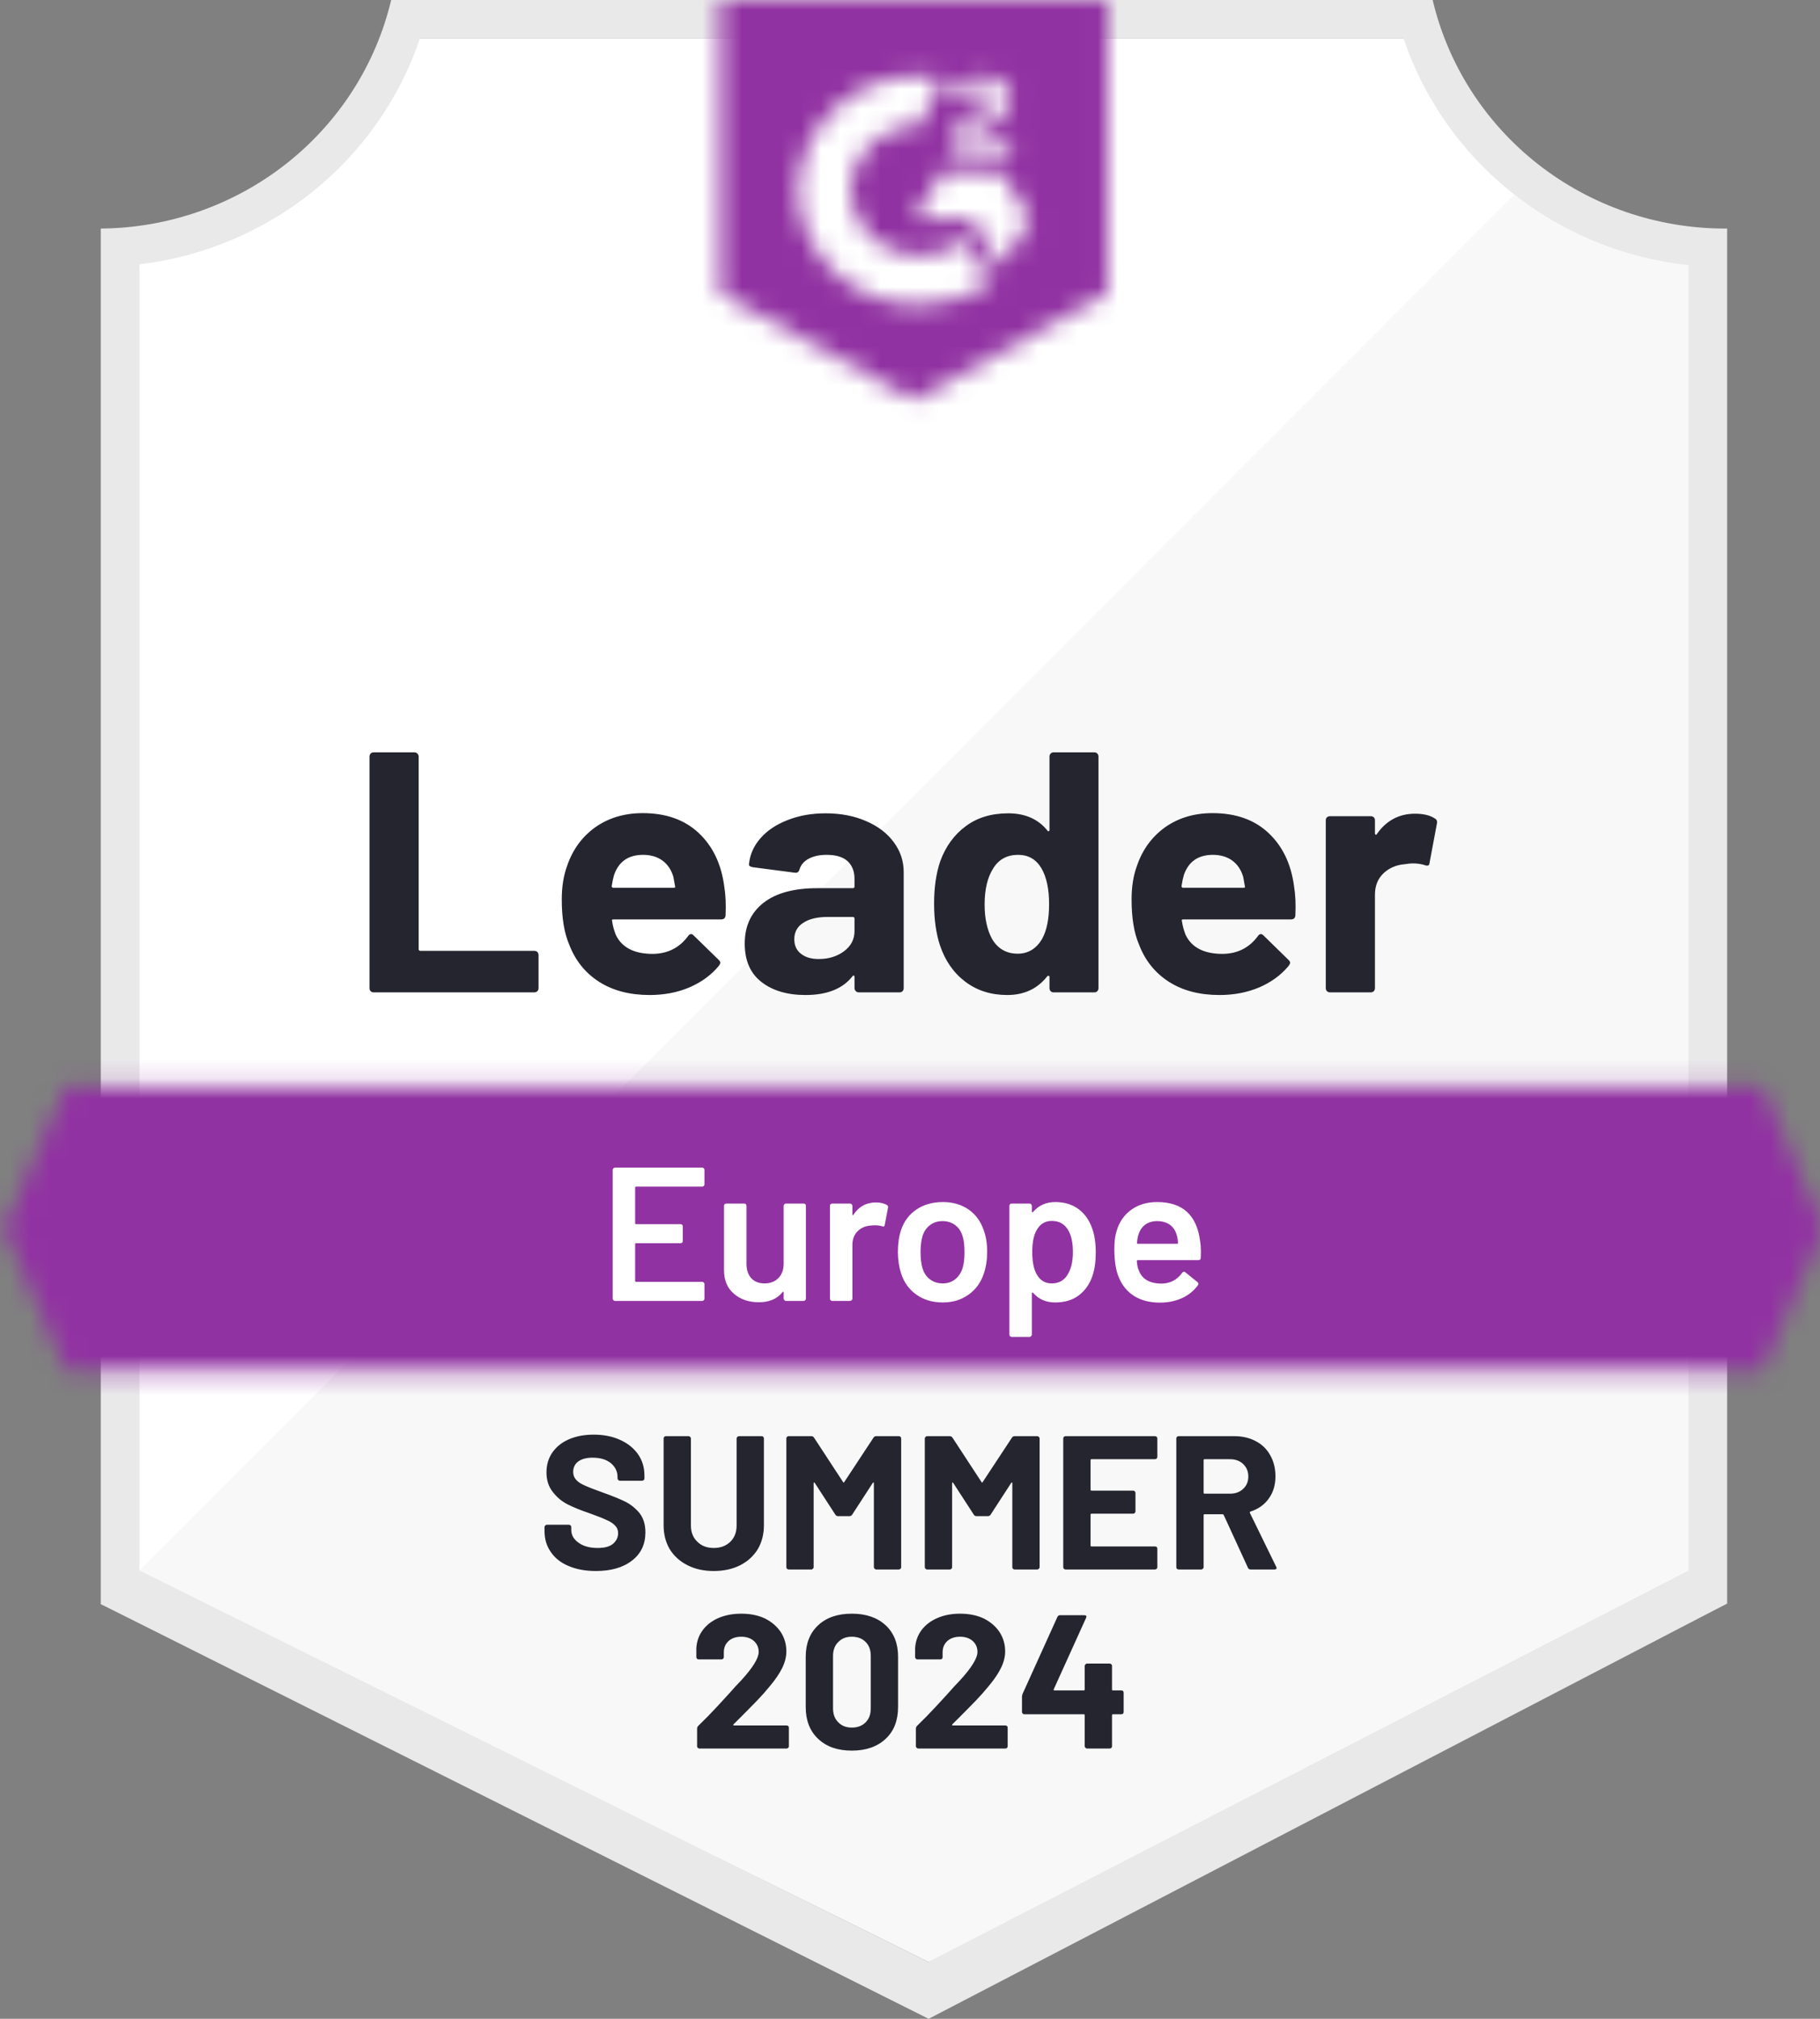
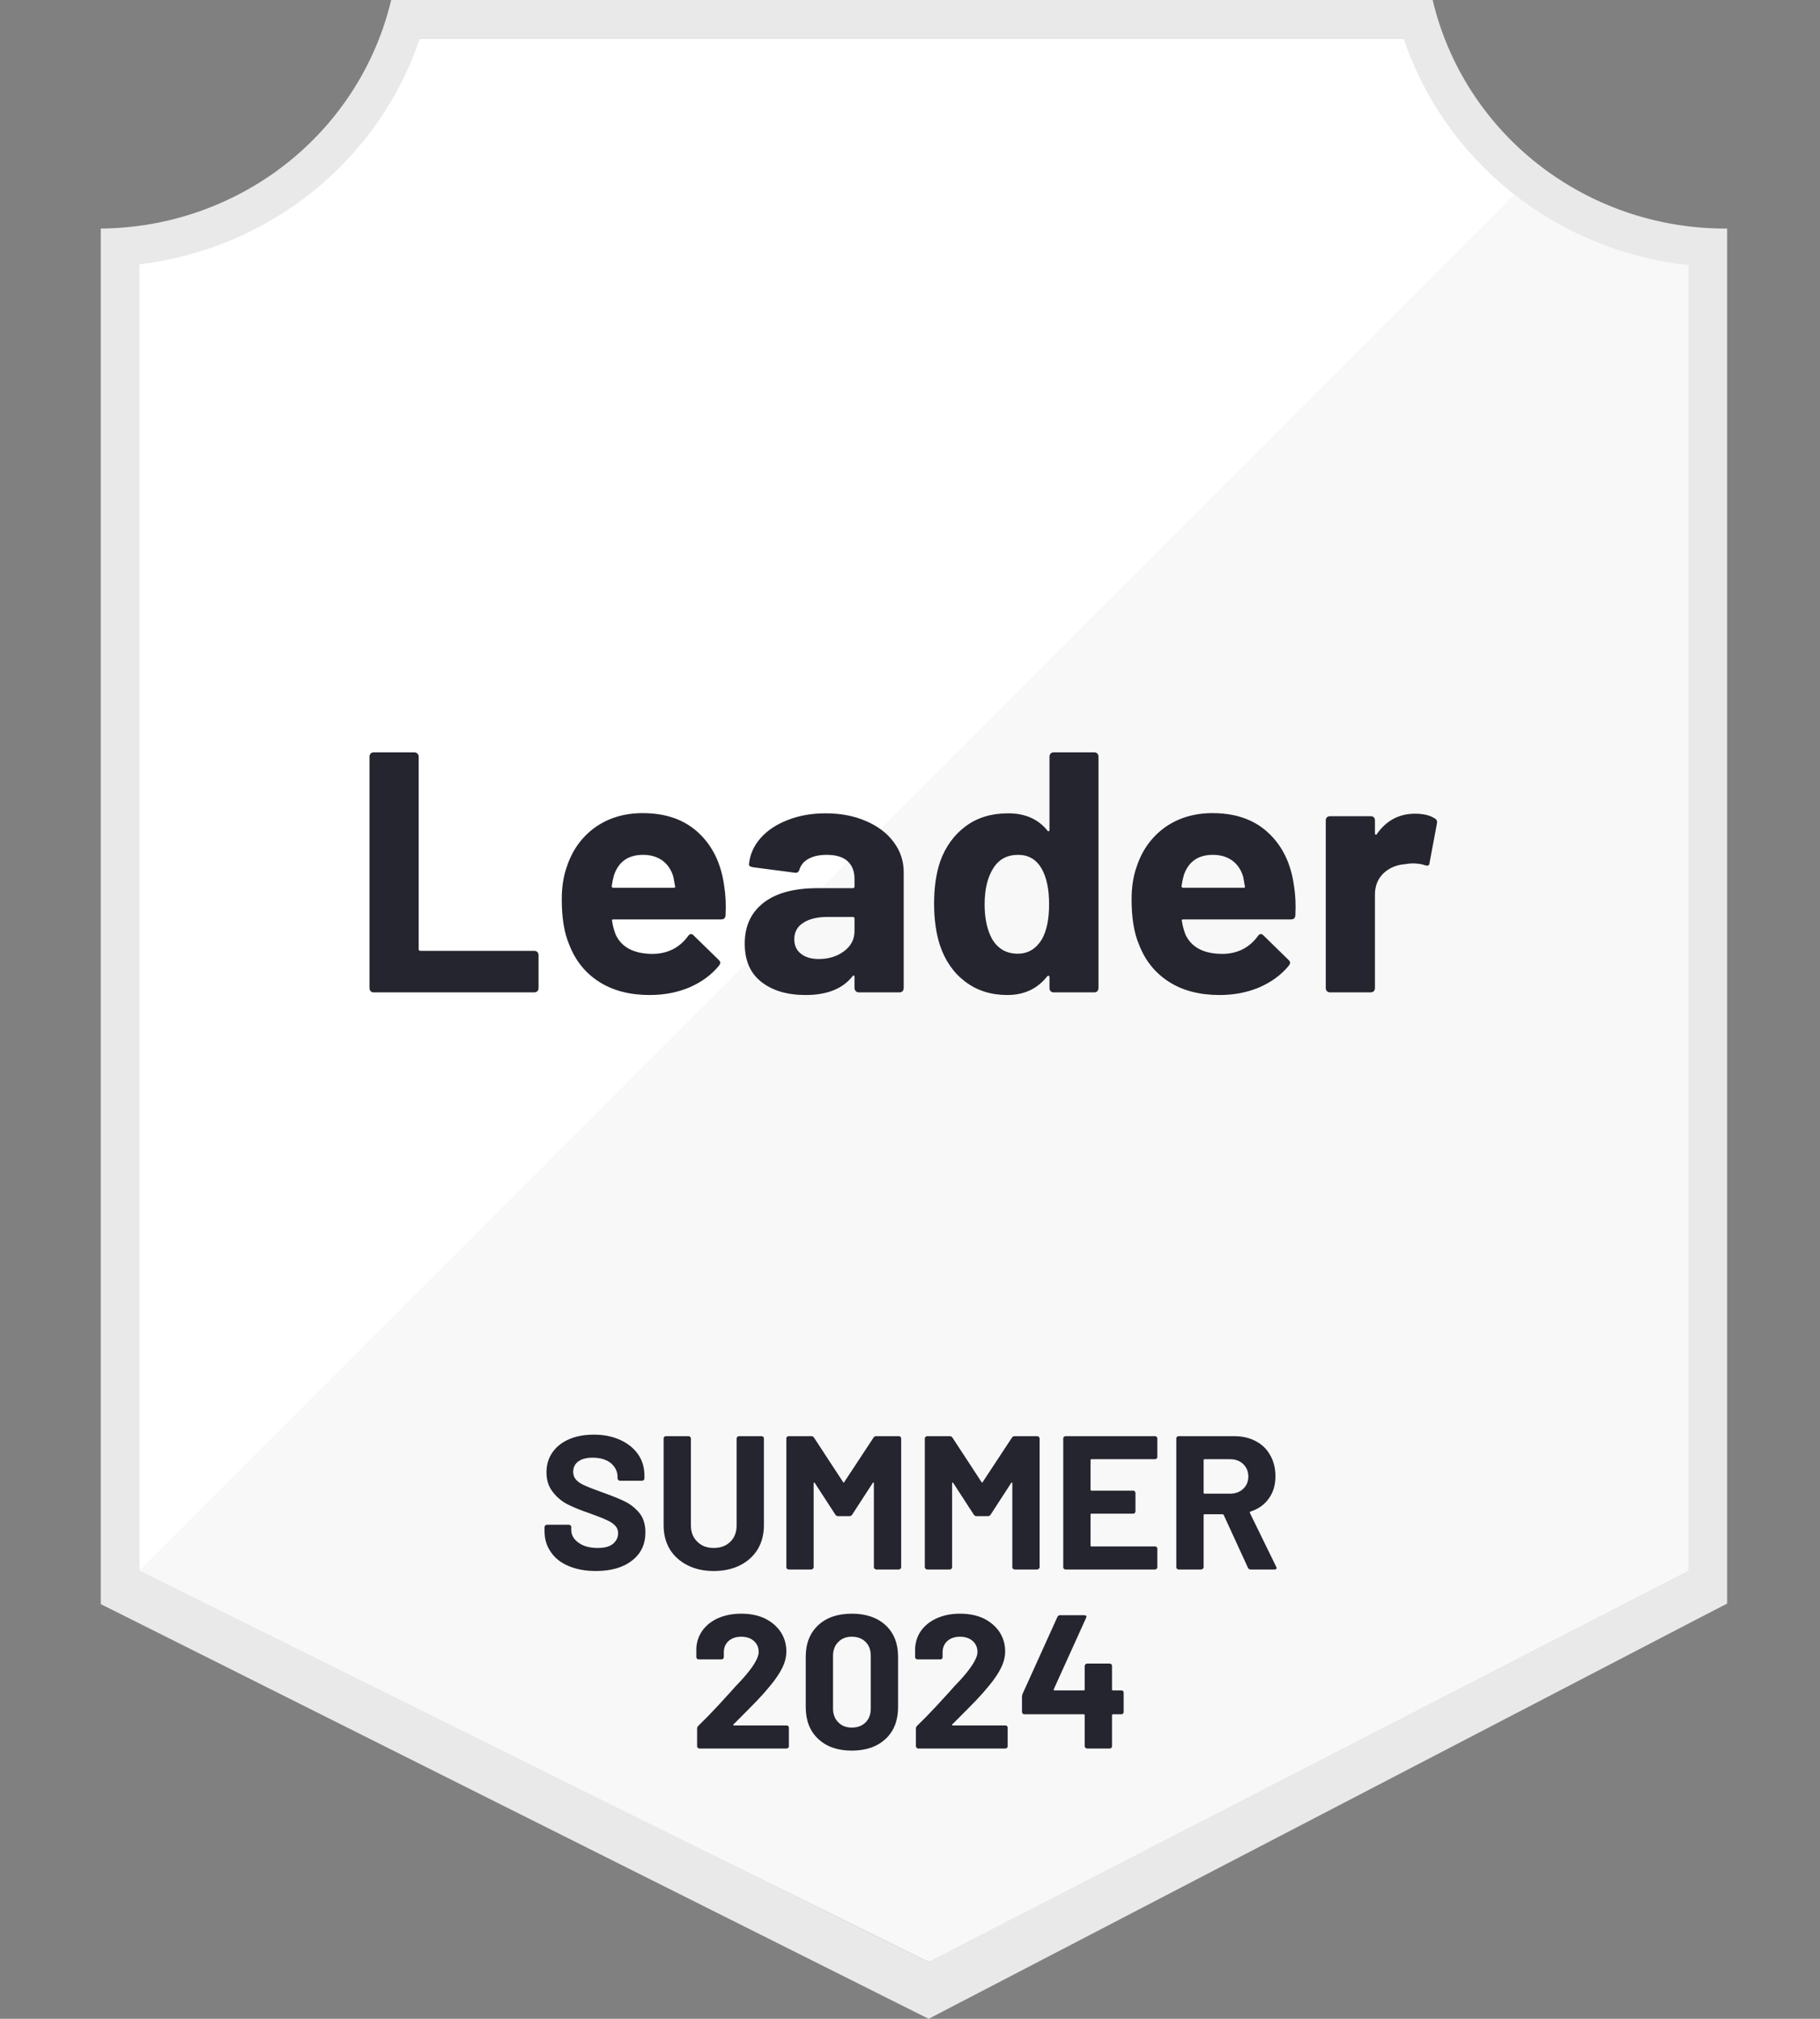
<svg xmlns="http://www.w3.org/2000/svg" width="92" height="102" viewBox="0 0 92 102" fill="none">
  <rect x="0" y="0" width="92" height="102" fill="#808080" stroke="none" />
  <g clip-path="url(#clip0_56_10291)">
    <path d="M47.002 99.123L6.689 79.346V13.357C9.935 12.98 13.005 11.705 15.545 9.682C18.084 7.658 19.989 4.969 21.037 1.925H71.285C72.344 5.003 74.277 7.719 76.856 9.752C79.435 11.785 82.552 13.049 85.838 13.396V79.346L47.002 99.123Z" fill="white" />
    <path d="M7.051 79.346L46.924 99.123L85.349 79.327V13.396C82.154 12.964 79.124 11.743 76.54 9.845L7.051 79.346Z" fill="#F7F8F7" />
    <path d="M87.306 11.548H87.179C83.755 11.542 80.433 10.398 77.754 8.302C75.075 6.205 73.195 3.28 72.42 0L19.774 0C18.999 3.265 17.13 6.179 14.468 8.274C11.805 10.368 8.503 11.522 5.094 11.548V81.049L6.483 81.742L45.769 101.413L46.944 102L48.108 101.394L85.946 81.723L87.306 81.021V13.473V11.548ZM46.924 99.123L7.051 79.346V13.357C10.274 12.97 13.318 11.689 15.829 9.665C18.34 7.64 20.214 4.956 21.233 1.925H70.942C71.973 4.993 73.879 7.706 76.433 9.74C78.987 11.773 82.082 13.043 85.349 13.396V79.346L46.924 99.123Z" fill="#E9E9EA" />
    <mask id="mask0_56_10291" style="mask-type:luminance" maskUnits="userSpaceOnUse" x="0" y="54" width="93" height="16">
-       <path d="M89.058 54.845H3.342L0.2 62.062L3.342 69.28H89.058L92.2 62.062L89.058 54.845Z" fill="white" />
-     </mask>
+       </mask>
    <g mask="url(#mask0_56_10291)">
-       <path d="M-4.694 50.033H97.094V74.092H-4.694V50.033Z" fill="#9132A2" />
-     </g>
+       </g>
    <mask id="mask1_56_10291" style="mask-type:luminance" maskUnits="userSpaceOnUse" x="36" y="0" width="20" height="21">
-       <path d="M46.2 20.209L55.987 14.82V0H36.413V14.82L46.2 20.209ZM48.157 7.564C48.142 7.166 48.244 6.771 48.451 6.429C48.719 6.074 49.076 5.795 49.489 5.62L49.723 5.524C50.125 5.331 50.222 5.168 50.222 4.975C50.222 4.783 50.007 4.581 49.665 4.581C49.458 4.566 49.252 4.615 49.077 4.723C48.901 4.83 48.764 4.989 48.686 5.177L48.157 4.667C48.289 4.416 48.493 4.208 48.745 4.071C49.009 3.921 49.31 3.844 49.616 3.849C49.985 3.838 50.349 3.942 50.653 4.148C50.792 4.238 50.905 4.361 50.982 4.505C51.059 4.65 51.098 4.812 51.094 4.975C51.094 5.534 50.761 5.87 50.115 6.178L49.753 6.342C49.381 6.525 49.195 6.679 49.136 6.958H51.094V7.699H48.157V7.564ZM50.604 8.661L52.072 11.067L50.604 13.473L49.136 11.057H46.2L47.668 8.661H50.604ZM46.484 3.849C46.891 3.849 47.298 3.887 47.697 3.965L46.484 6.313C45.572 6.295 44.69 6.633 44.031 7.254C43.372 7.875 42.991 8.727 42.97 9.624C42.993 10.519 43.376 11.368 44.034 11.987C44.693 12.605 45.573 12.943 46.484 12.924C47.322 12.929 48.135 12.647 48.784 12.126L50.115 14.281C49.049 15.009 47.782 15.399 46.484 15.398C44.89 15.431 43.347 14.843 42.193 13.761C41.039 12.678 40.369 11.191 40.328 9.624C40.369 8.056 41.039 6.569 42.193 5.487C43.347 4.404 44.89 3.816 46.484 3.849Z" fill="white" />
-     </mask>
+       </mask>
    <g mask="url(#mask1_56_10291)">
-       <path d="M31.519 -4.821H60.881V25.012H31.519V-4.821Z" fill="#9132A2" />
-     </g>
+       </g>
    <path d="M18.884 50.139C18.825 50.139 18.776 50.119 18.737 50.081C18.698 50.036 18.678 49.985 18.678 49.927V38.225C18.678 38.167 18.698 38.116 18.737 38.071C18.776 38.032 18.825 38.013 18.884 38.013H20.949C21.008 38.013 21.056 38.032 21.096 38.071C21.141 38.116 21.164 38.167 21.164 38.225V47.954C21.164 48.012 21.194 48.041 21.252 48.041H27.007C27.066 48.041 27.118 48.06 27.164 48.099C27.203 48.143 27.223 48.195 27.223 48.252V49.927C27.223 49.985 27.203 50.036 27.164 50.081C27.118 50.119 27.066 50.139 27.007 50.139H18.884ZM36.608 44.769C36.68 45.205 36.703 45.696 36.677 46.241C36.67 46.382 36.595 46.453 36.452 46.453H31.01C30.938 46.453 30.916 46.482 30.942 46.539C30.974 46.77 31.036 47.001 31.128 47.232C31.434 47.874 32.057 48.195 32.997 48.195C33.747 48.188 34.341 47.89 34.778 47.3C34.824 47.229 34.876 47.194 34.935 47.194C34.974 47.194 35.016 47.216 35.062 47.261L36.325 48.493C36.383 48.551 36.413 48.602 36.413 48.647C36.413 48.673 36.39 48.721 36.344 48.791C35.959 49.26 35.46 49.625 34.847 49.889C34.24 50.145 33.571 50.273 32.84 50.273C31.829 50.273 30.974 50.049 30.276 49.6C29.578 49.151 29.076 48.522 28.769 47.714C28.521 47.136 28.397 46.379 28.397 45.442C28.397 44.807 28.485 44.249 28.661 43.768C28.935 42.947 29.408 42.292 30.08 41.805C30.759 41.324 31.561 41.083 32.488 41.083C33.663 41.083 34.605 41.416 35.316 42.084C36.028 42.751 36.458 43.646 36.608 44.769ZM32.508 43.191C31.764 43.191 31.274 43.531 31.04 44.211C30.994 44.365 30.955 44.551 30.922 44.769C30.922 44.827 30.951 44.855 31.01 44.855H34.054C34.126 44.855 34.149 44.827 34.123 44.769C34.064 44.435 34.034 44.275 34.034 44.288C33.93 43.941 33.747 43.672 33.486 43.479C33.219 43.287 32.892 43.191 32.508 43.191ZM41.737 41.093C42.5 41.093 43.182 41.224 43.782 41.487C44.383 41.744 44.849 42.1 45.182 42.555C45.515 43.004 45.681 43.505 45.681 44.057V49.927C45.681 49.985 45.662 50.036 45.623 50.081C45.583 50.119 45.534 50.139 45.476 50.139H43.411C43.352 50.139 43.303 50.119 43.264 50.081C43.218 50.036 43.195 49.985 43.195 49.927V49.359C43.195 49.327 43.185 49.305 43.166 49.292C43.14 49.279 43.117 49.289 43.097 49.321C42.602 49.956 41.809 50.273 40.719 50.273C39.799 50.273 39.059 50.055 38.497 49.619C37.93 49.183 37.646 48.535 37.646 47.675C37.646 46.79 37.966 46.1 38.605 45.606C39.238 45.118 40.142 44.875 41.316 44.875H43.107C43.166 44.875 43.195 44.846 43.195 44.788V44.403C43.195 44.025 43.078 43.726 42.843 43.508C42.608 43.296 42.256 43.191 41.786 43.191C41.427 43.191 41.127 43.255 40.886 43.383C40.644 43.511 40.487 43.691 40.416 43.922C40.383 44.05 40.308 44.108 40.191 44.095L38.057 43.816C37.913 43.79 37.848 43.739 37.861 43.662C37.907 43.174 38.103 42.735 38.448 42.344C38.794 41.952 39.254 41.648 39.828 41.429C40.396 41.205 41.032 41.093 41.737 41.093ZM41.385 48.455C41.887 48.455 42.314 48.323 42.667 48.06C43.019 47.797 43.195 47.457 43.195 47.04V46.414C43.195 46.357 43.166 46.328 43.107 46.328H41.845C41.316 46.328 40.902 46.427 40.602 46.626C40.301 46.819 40.151 47.094 40.151 47.454C40.151 47.768 40.262 48.012 40.484 48.185C40.706 48.365 41.006 48.455 41.385 48.455ZM53.051 38.225C53.051 38.167 53.071 38.116 53.11 38.071C53.149 38.032 53.198 38.013 53.257 38.013H55.322C55.38 38.013 55.429 38.032 55.468 38.071C55.508 38.116 55.527 38.167 55.527 38.225V49.927C55.527 49.985 55.508 50.036 55.468 50.081C55.429 50.119 55.38 50.139 55.322 50.139H53.257C53.198 50.139 53.149 50.119 53.11 50.081C53.071 50.036 53.051 49.985 53.051 49.927V49.359C53.051 49.327 53.038 49.308 53.012 49.301C52.986 49.295 52.963 49.301 52.943 49.321C52.447 49.956 51.772 50.273 50.917 50.273C50.095 50.273 49.387 50.049 48.794 49.6C48.2 49.151 47.772 48.535 47.511 47.752C47.316 47.149 47.218 46.45 47.218 45.654C47.218 44.833 47.322 44.118 47.531 43.508C47.805 42.764 48.232 42.177 48.813 41.747C49.394 41.311 50.112 41.093 50.966 41.093C51.815 41.093 52.474 41.381 52.943 41.959C52.963 41.997 52.986 42.01 53.012 41.997C53.038 41.984 53.051 41.962 53.051 41.93V38.225ZM52.679 47.434C52.914 47.011 53.031 46.427 53.031 45.683C53.031 44.913 52.901 44.307 52.64 43.864C52.372 43.415 51.981 43.191 51.465 43.191C50.911 43.191 50.493 43.415 50.213 43.864C49.919 44.32 49.772 44.932 49.772 45.702C49.772 46.395 49.896 46.972 50.144 47.434C50.438 47.935 50.872 48.185 51.446 48.185C51.974 48.185 52.386 47.935 52.679 47.434ZM65.412 44.769C65.484 45.205 65.507 45.696 65.481 46.241C65.474 46.382 65.399 46.453 65.256 46.453H59.814C59.742 46.453 59.719 46.482 59.745 46.539C59.778 46.77 59.84 47.001 59.931 47.232C60.238 47.874 60.861 48.195 61.801 48.195C62.551 48.188 63.145 47.89 63.582 47.3C63.628 47.229 63.68 47.194 63.739 47.194C63.778 47.194 63.82 47.216 63.866 47.261L65.128 48.493C65.187 48.551 65.216 48.602 65.216 48.647C65.216 48.673 65.194 48.721 65.148 48.791C64.763 49.26 64.264 49.625 63.651 49.889C63.044 50.145 62.375 50.273 61.644 50.273C60.633 50.273 59.778 50.049 59.08 49.6C58.382 49.151 57.879 48.522 57.573 47.714C57.325 47.136 57.201 46.379 57.201 45.442C57.201 44.807 57.289 44.249 57.465 43.768C57.739 42.947 58.212 42.292 58.884 41.805C59.563 41.324 60.365 41.083 61.292 41.083C62.466 41.083 63.409 41.416 64.12 42.084C64.832 42.751 65.262 43.646 65.412 44.769ZM61.311 43.191C60.568 43.191 60.078 43.531 59.843 44.211C59.798 44.365 59.758 44.551 59.726 44.769C59.726 44.827 59.755 44.855 59.814 44.855H62.858C62.93 44.855 62.952 44.827 62.926 44.769C62.868 44.435 62.838 44.275 62.838 44.288C62.734 43.941 62.551 43.672 62.29 43.479C62.023 43.287 61.696 43.191 61.311 43.191ZM71.529 41.112C71.953 41.112 72.286 41.192 72.528 41.352C72.626 41.404 72.661 41.49 72.635 41.612L72.263 43.595C72.257 43.729 72.175 43.768 72.019 43.71C71.843 43.652 71.637 43.623 71.402 43.623C71.311 43.623 71.183 43.636 71.02 43.662C70.596 43.694 70.237 43.845 69.944 44.114C69.65 44.39 69.503 44.753 69.503 45.202V49.927C69.503 49.985 69.484 50.036 69.445 50.081C69.399 50.119 69.347 50.139 69.288 50.139H67.233C67.174 50.139 67.122 50.119 67.076 50.081C67.037 50.036 67.017 49.985 67.017 49.927V41.439C67.017 41.381 67.037 41.333 67.076 41.295C67.122 41.256 67.174 41.237 67.233 41.237H69.288C69.347 41.237 69.399 41.256 69.445 41.295C69.484 41.333 69.503 41.381 69.503 41.439V42.103C69.503 42.135 69.513 42.158 69.533 42.17C69.559 42.183 69.578 42.177 69.591 42.151C70.074 41.458 70.72 41.112 71.529 41.112Z" fill="#252530" />
-     <path d="M35.61 59.839C35.61 59.871 35.6 59.897 35.581 59.916C35.555 59.942 35.525 59.955 35.493 59.955H32.155C32.123 59.955 32.106 59.971 32.106 60.003V61.802C32.106 61.834 32.123 61.85 32.155 61.85H34.397C34.429 61.85 34.459 61.86 34.485 61.879C34.504 61.905 34.514 61.934 34.514 61.966V62.697C34.514 62.73 34.504 62.758 34.485 62.784C34.459 62.803 34.429 62.813 34.397 62.813H32.155C32.123 62.813 32.106 62.829 32.106 62.861V64.718C32.106 64.75 32.123 64.766 32.155 64.766H35.493C35.525 64.766 35.555 64.779 35.581 64.805C35.6 64.824 35.61 64.85 35.61 64.882V65.613C35.61 65.645 35.6 65.671 35.581 65.69C35.555 65.716 35.525 65.729 35.493 65.729H31.088C31.056 65.729 31.03 65.716 31.01 65.69C30.984 65.671 30.971 65.645 30.971 65.613V59.108C30.971 59.076 30.984 59.05 31.01 59.031C31.03 59.005 31.056 58.992 31.088 58.992H35.493C35.525 58.992 35.555 59.005 35.581 59.031C35.6 59.05 35.61 59.076 35.61 59.108V59.839ZM39.613 60.927C39.613 60.895 39.626 60.866 39.652 60.84C39.672 60.821 39.698 60.811 39.731 60.811H40.621C40.654 60.811 40.683 60.821 40.709 60.84C40.729 60.866 40.739 60.895 40.739 60.927V65.613C40.739 65.645 40.729 65.671 40.709 65.69C40.683 65.716 40.654 65.729 40.621 65.729H39.731C39.698 65.729 39.672 65.716 39.652 65.69C39.626 65.671 39.613 65.645 39.613 65.613V65.305C39.613 65.286 39.607 65.273 39.594 65.267C39.581 65.26 39.568 65.267 39.554 65.286C39.287 65.626 38.886 65.796 38.351 65.796C37.855 65.796 37.44 65.655 37.108 65.373C36.768 65.091 36.599 64.689 36.599 64.17V60.927C36.599 60.895 36.608 60.866 36.628 60.84C36.654 60.821 36.684 60.811 36.716 60.811H37.617C37.649 60.811 37.678 60.821 37.705 60.84C37.724 60.866 37.734 60.895 37.734 60.927V63.852C37.734 64.154 37.812 64.394 37.969 64.574C38.132 64.754 38.357 64.844 38.644 64.844C38.938 64.844 39.173 64.754 39.349 64.574C39.525 64.394 39.613 64.154 39.613 63.852V60.927ZM44.282 60.753C44.49 60.753 44.673 60.795 44.83 60.879C44.882 60.904 44.901 60.952 44.889 61.023L44.722 61.889C44.715 61.966 44.67 61.989 44.585 61.956C44.487 61.924 44.373 61.908 44.242 61.908C44.158 61.908 44.092 61.911 44.047 61.918C43.773 61.931 43.544 62.024 43.362 62.197C43.179 62.377 43.088 62.608 43.088 62.89V65.613C43.088 65.645 43.075 65.671 43.048 65.69C43.029 65.716 43.003 65.729 42.97 65.729H42.07C42.037 65.729 42.008 65.716 41.982 65.69C41.962 65.671 41.952 65.645 41.952 65.613V60.927C41.952 60.895 41.962 60.866 41.982 60.84C42.008 60.821 42.037 60.811 42.07 60.811H42.97C43.003 60.811 43.029 60.821 43.048 60.84C43.075 60.866 43.088 60.895 43.088 60.927V61.36C43.088 61.385 43.094 61.398 43.107 61.398C43.114 61.405 43.123 61.398 43.136 61.379C43.411 60.962 43.792 60.753 44.282 60.753ZM47.658 65.806C47.143 65.806 46.702 65.677 46.337 65.421C45.965 65.164 45.704 64.808 45.554 64.353C45.443 64.006 45.388 63.641 45.388 63.256C45.388 62.845 45.44 62.479 45.544 62.158C45.694 61.709 45.955 61.36 46.327 61.109C46.699 60.859 47.146 60.734 47.668 60.734C48.164 60.734 48.595 60.859 48.96 61.109C49.319 61.36 49.573 61.706 49.723 62.149C49.841 62.457 49.9 62.822 49.9 63.246C49.9 63.65 49.844 64.016 49.733 64.343C49.583 64.799 49.325 65.155 48.96 65.411C48.595 65.674 48.161 65.806 47.658 65.806ZM47.658 64.844C47.9 64.844 48.105 64.776 48.275 64.641C48.451 64.507 48.578 64.317 48.657 64.074C48.722 63.862 48.754 63.592 48.754 63.265C48.754 62.919 48.722 62.649 48.657 62.457C48.585 62.213 48.461 62.027 48.285 61.899C48.108 61.764 47.893 61.697 47.639 61.697C47.397 61.697 47.188 61.764 47.012 61.899C46.836 62.027 46.709 62.213 46.631 62.457C46.565 62.681 46.533 62.951 46.533 63.265C46.533 63.58 46.565 63.849 46.631 64.074C46.702 64.317 46.83 64.507 47.012 64.641C47.188 64.776 47.404 64.844 47.658 64.844ZM55.214 62.081C55.331 62.409 55.39 62.81 55.39 63.284C55.39 63.74 55.335 64.131 55.224 64.459C55.08 64.882 54.849 65.212 54.529 65.45C54.216 65.687 53.818 65.806 53.335 65.806C52.872 65.806 52.5 65.642 52.219 65.315C52.206 65.302 52.193 65.299 52.18 65.305C52.167 65.312 52.16 65.325 52.16 65.344V67.432C52.16 67.464 52.147 67.49 52.121 67.509C52.102 67.535 52.075 67.548 52.043 67.548H51.142C51.11 67.548 51.081 67.535 51.054 67.509C51.035 67.49 51.025 67.464 51.025 67.432V60.927C51.025 60.895 51.035 60.866 51.054 60.84C51.081 60.821 51.11 60.811 51.142 60.811H52.043C52.075 60.811 52.102 60.821 52.121 60.84C52.147 60.866 52.16 60.895 52.16 60.927V61.215C52.16 61.235 52.167 61.248 52.18 61.254C52.193 61.26 52.206 61.254 52.219 61.235C52.506 60.901 52.881 60.734 53.345 60.734C53.808 60.734 54.199 60.853 54.519 61.09C54.839 61.328 55.07 61.658 55.214 62.081ZM53.942 64.439C54.137 64.144 54.235 63.753 54.235 63.265C54.235 62.797 54.157 62.428 54 62.158C53.818 61.844 53.54 61.687 53.169 61.687C52.829 61.687 52.575 61.841 52.405 62.149C52.255 62.399 52.18 62.771 52.18 63.265C52.18 63.772 52.261 64.157 52.425 64.42C52.594 64.702 52.839 64.844 53.159 64.844C53.505 64.844 53.766 64.709 53.942 64.439ZM60.666 62.717C60.692 62.877 60.705 63.057 60.705 63.256L60.695 63.554C60.695 63.631 60.656 63.669 60.577 63.669H57.514C57.481 63.669 57.465 63.685 57.465 63.718C57.485 63.929 57.514 64.074 57.553 64.151C57.71 64.612 58.091 64.847 58.698 64.853C59.142 64.853 59.494 64.673 59.755 64.314C59.781 64.276 59.814 64.256 59.853 64.256C59.879 64.256 59.902 64.266 59.922 64.285L60.529 64.776C60.587 64.821 60.597 64.872 60.558 64.93C60.355 65.212 60.088 65.43 59.755 65.585C59.416 65.738 59.041 65.815 58.63 65.815C58.121 65.815 57.687 65.703 57.328 65.479C56.976 65.254 56.718 64.94 56.555 64.535C56.405 64.189 56.33 63.708 56.33 63.092C56.33 62.72 56.369 62.418 56.447 62.187C56.578 61.738 56.826 61.382 57.191 61.119C57.55 60.862 57.984 60.734 58.493 60.734C59.778 60.734 60.502 61.395 60.666 62.717ZM58.493 61.697C58.251 61.697 58.049 61.758 57.886 61.879C57.729 61.995 57.618 62.158 57.553 62.37C57.514 62.479 57.488 62.62 57.475 62.794C57.462 62.826 57.475 62.842 57.514 62.842H59.501C59.533 62.842 59.55 62.826 59.55 62.794C59.537 62.633 59.517 62.511 59.491 62.428C59.432 62.197 59.318 62.017 59.148 61.889C58.972 61.761 58.754 61.697 58.493 61.697Z" fill="white" />
    <path d="M30.119 79.375C29.598 79.375 29.141 79.292 28.749 79.125C28.358 78.964 28.058 78.73 27.849 78.422C27.634 78.121 27.526 77.768 27.526 77.364V77.152C27.526 77.12 27.539 77.094 27.565 77.075C27.585 77.049 27.611 77.037 27.643 77.037H28.759C28.792 77.037 28.821 77.049 28.847 77.075C28.867 77.094 28.877 77.12 28.877 77.152V77.296C28.877 77.553 28.997 77.768 29.239 77.941C29.48 78.121 29.806 78.211 30.217 78.211C30.563 78.211 30.821 78.14 30.991 77.999C31.16 77.851 31.245 77.672 31.245 77.46C31.245 77.306 31.193 77.178 31.088 77.075C30.984 76.966 30.84 76.873 30.658 76.796C30.482 76.713 30.198 76.6 29.806 76.459C29.369 76.312 28.997 76.161 28.691 76.007C28.39 75.853 28.139 75.641 27.937 75.372C27.728 75.109 27.624 74.781 27.624 74.39C27.624 74.005 27.725 73.668 27.927 73.38C28.129 73.091 28.41 72.87 28.769 72.716C29.128 72.562 29.542 72.485 30.012 72.485C30.508 72.485 30.948 72.571 31.333 72.744C31.725 72.918 32.031 73.161 32.253 73.476C32.468 73.784 32.576 74.143 32.576 74.554V74.698C32.576 74.73 32.566 74.756 32.547 74.775C32.521 74.801 32.491 74.814 32.459 74.814H31.333C31.3 74.814 31.274 74.801 31.255 74.775C31.229 74.756 31.216 74.73 31.216 74.698V74.621C31.216 74.352 31.105 74.121 30.883 73.928C30.654 73.742 30.345 73.649 29.953 73.649C29.646 73.649 29.405 73.713 29.229 73.841C29.059 73.97 28.974 74.146 28.974 74.371C28.974 74.531 29.027 74.666 29.131 74.775C29.229 74.884 29.379 74.98 29.581 75.064C29.777 75.153 30.084 75.272 30.501 75.42C30.965 75.587 31.327 75.734 31.588 75.862C31.855 75.991 32.096 76.18 32.312 76.43C32.521 76.687 32.625 77.017 32.625 77.421C32.625 78.025 32.4 78.499 31.95 78.846C31.5 79.199 30.889 79.375 30.119 79.375ZM36.08 79.375C35.578 79.375 35.137 79.279 34.759 79.086C34.374 78.894 34.074 78.624 33.858 78.278C33.649 77.925 33.545 77.521 33.545 77.065V72.677C33.545 72.645 33.555 72.619 33.574 72.6C33.6 72.574 33.63 72.562 33.663 72.562H34.808C34.84 72.562 34.866 72.574 34.886 72.6C34.912 72.619 34.925 72.645 34.925 72.677V77.075C34.925 77.415 35.033 77.688 35.248 77.893C35.457 78.105 35.734 78.211 36.08 78.211C36.426 78.211 36.706 78.105 36.922 77.893C37.13 77.688 37.235 77.415 37.235 77.075V72.677C37.235 72.645 37.248 72.619 37.274 72.6C37.294 72.574 37.32 72.562 37.352 72.562H38.497C38.53 72.562 38.559 72.574 38.586 72.6C38.605 72.619 38.615 72.645 38.615 72.677V77.065C38.615 77.521 38.51 77.925 38.302 78.278C38.086 78.624 37.789 78.894 37.411 79.086C37.026 79.279 36.582 79.375 36.08 79.375ZM44.154 72.639C44.187 72.587 44.233 72.562 44.291 72.562H45.437C45.469 72.562 45.498 72.574 45.525 72.6C45.544 72.619 45.554 72.645 45.554 72.677V79.183C45.554 79.215 45.544 79.24 45.525 79.26C45.498 79.285 45.469 79.298 45.437 79.298H44.291C44.259 79.298 44.233 79.285 44.213 79.26C44.187 79.24 44.174 79.215 44.174 79.183V74.939C44.174 74.913 44.167 74.9 44.154 74.9C44.141 74.9 44.128 74.91 44.115 74.929L43.078 76.526C43.045 76.578 42.999 76.603 42.941 76.603H42.363C42.305 76.603 42.259 76.578 42.226 76.526L41.189 74.929C41.176 74.91 41.163 74.9 41.15 74.9C41.137 74.906 41.13 74.923 41.13 74.948V79.183C41.13 79.215 41.117 79.24 41.091 79.26C41.071 79.285 41.045 79.298 41.013 79.298H39.868C39.835 79.298 39.806 79.285 39.779 79.26C39.76 79.24 39.75 79.215 39.75 79.183V72.677C39.75 72.645 39.76 72.619 39.779 72.6C39.806 72.574 39.835 72.562 39.868 72.562H41.013C41.071 72.562 41.117 72.587 41.15 72.639L42.618 74.881C42.637 74.919 42.657 74.919 42.676 74.881L44.154 72.639ZM51.152 72.639C51.185 72.587 51.231 72.562 51.289 72.562H52.434C52.467 72.562 52.493 72.574 52.513 72.6C52.539 72.619 52.552 72.645 52.552 72.677V79.183C52.552 79.215 52.539 79.24 52.513 79.26C52.493 79.285 52.467 79.298 52.434 79.298H51.289C51.257 79.298 51.227 79.285 51.201 79.26C51.182 79.24 51.172 79.215 51.172 79.183V74.939C51.172 74.913 51.165 74.9 51.152 74.9C51.139 74.9 51.126 74.91 51.113 74.929L50.076 76.526C50.043 76.578 49.997 76.603 49.939 76.603H49.361C49.303 76.603 49.257 76.578 49.224 76.526L48.187 74.929C48.174 74.91 48.161 74.9 48.148 74.9C48.135 74.906 48.128 74.923 48.128 74.948V79.183C48.128 79.215 48.118 79.24 48.099 79.26C48.072 79.285 48.043 79.298 48.011 79.298H46.865C46.833 79.298 46.807 79.285 46.787 79.26C46.761 79.24 46.748 79.215 46.748 79.183V72.677C46.748 72.645 46.761 72.619 46.787 72.6C46.807 72.574 46.833 72.562 46.865 72.562H48.011C48.069 72.562 48.115 72.587 48.148 72.639L49.616 74.881C49.635 74.919 49.655 74.919 49.674 74.881L51.152 72.639ZM58.502 73.611C58.502 73.643 58.493 73.668 58.473 73.688C58.447 73.713 58.418 73.726 58.385 73.726H55.175C55.142 73.726 55.126 73.742 55.126 73.774V75.266C55.126 75.298 55.142 75.314 55.175 75.314H57.279C57.312 75.314 57.338 75.323 57.357 75.343C57.383 75.368 57.397 75.397 57.397 75.429V76.363C57.397 76.395 57.383 76.424 57.357 76.45C57.338 76.469 57.312 76.478 57.279 76.478H55.175C55.142 76.478 55.126 76.494 55.126 76.526V78.085C55.126 78.118 55.142 78.134 55.175 78.134H58.385C58.418 78.134 58.447 78.143 58.473 78.162C58.493 78.188 58.502 78.217 58.502 78.249V79.183C58.502 79.215 58.493 79.24 58.473 79.26C58.447 79.285 58.418 79.298 58.385 79.298H53.863C53.831 79.298 53.801 79.285 53.775 79.26C53.756 79.24 53.746 79.215 53.746 79.183V72.677C53.746 72.645 53.756 72.619 53.775 72.6C53.801 72.574 53.831 72.562 53.863 72.562H58.385C58.418 72.562 58.447 72.574 58.473 72.6C58.493 72.619 58.502 72.645 58.502 72.677V73.611ZM63.22 79.298C63.155 79.298 63.109 79.269 63.083 79.211L61.859 76.546C61.846 76.52 61.827 76.507 61.801 76.507H60.891C60.858 76.507 60.842 76.523 60.842 76.555V79.183C60.842 79.215 60.829 79.24 60.803 79.26C60.783 79.285 60.757 79.298 60.724 79.298H59.579C59.546 79.298 59.517 79.285 59.491 79.26C59.471 79.24 59.462 79.215 59.462 79.183V72.677C59.462 72.645 59.471 72.619 59.491 72.6C59.517 72.574 59.546 72.562 59.579 72.562H62.378C62.796 72.562 63.161 72.645 63.474 72.812C63.794 72.979 64.039 73.216 64.208 73.524C64.385 73.832 64.473 74.188 64.473 74.592C64.473 75.028 64.362 75.4 64.14 75.709C63.918 76.023 63.608 76.244 63.21 76.373C63.178 76.385 63.168 76.408 63.181 76.44L64.512 79.163C64.525 79.189 64.531 79.208 64.531 79.221C64.531 79.272 64.496 79.298 64.424 79.298H63.22ZM60.891 73.726C60.858 73.726 60.842 73.742 60.842 73.774V75.42C60.842 75.452 60.858 75.468 60.891 75.468H62.173C62.447 75.468 62.669 75.388 62.838 75.227C63.014 75.067 63.102 74.858 63.102 74.602C63.102 74.345 63.014 74.133 62.838 73.967C62.669 73.806 62.447 73.726 62.173 73.726H60.891Z" fill="#252530" />
    <path d="M37.078 87.122C37.065 87.135 37.062 87.148 37.069 87.16C37.075 87.173 37.088 87.18 37.108 87.18H39.76C39.793 87.18 39.822 87.189 39.848 87.209C39.868 87.234 39.877 87.263 39.877 87.295V88.229C39.877 88.261 39.868 88.286 39.848 88.306C39.822 88.331 39.793 88.344 39.76 88.344H35.356C35.323 88.344 35.294 88.331 35.268 88.306C35.248 88.286 35.238 88.261 35.238 88.229V87.343C35.238 87.286 35.258 87.237 35.297 87.199C35.617 86.891 35.943 86.557 36.276 86.198C36.608 85.832 36.817 85.605 36.902 85.515C37.085 85.303 37.271 85.101 37.46 84.909C38.054 84.261 38.351 83.779 38.351 83.465C38.351 83.24 38.269 83.054 38.106 82.907C37.943 82.766 37.731 82.695 37.47 82.695C37.209 82.695 36.997 82.766 36.834 82.907C36.67 83.054 36.589 83.247 36.589 83.484V83.725C36.589 83.757 36.576 83.786 36.55 83.811C36.53 83.831 36.504 83.84 36.471 83.84H35.316C35.284 83.84 35.258 83.831 35.238 83.811C35.212 83.786 35.199 83.757 35.199 83.725V83.273C35.219 82.926 35.33 82.618 35.532 82.349C35.734 82.086 36.002 81.884 36.334 81.742C36.674 81.601 37.052 81.531 37.47 81.531C37.933 81.531 38.337 81.614 38.683 81.781C39.023 81.954 39.287 82.185 39.476 82.474C39.659 82.763 39.75 83.083 39.75 83.436C39.75 83.706 39.682 83.981 39.545 84.264C39.408 84.546 39.202 84.851 38.928 85.178C38.726 85.428 38.507 85.675 38.272 85.919C38.037 86.163 37.688 86.516 37.225 86.978L37.078 87.122ZM43.058 88.45C42.34 88.45 41.773 88.251 41.355 87.853C40.938 87.462 40.729 86.926 40.729 86.246V83.706C40.729 83.038 40.938 82.509 41.355 82.118C41.773 81.726 42.34 81.531 43.058 81.531C43.776 81.531 44.347 81.726 44.771 82.118C45.189 82.509 45.397 83.038 45.397 83.706V86.246C45.397 86.926 45.189 87.462 44.771 87.853C44.347 88.251 43.776 88.45 43.058 88.45ZM43.058 87.286C43.352 87.286 43.587 87.196 43.763 87.016C43.933 86.843 44.017 86.609 44.017 86.314V83.667C44.017 83.372 43.933 83.138 43.763 82.965C43.587 82.785 43.352 82.695 43.058 82.695C42.771 82.695 42.543 82.785 42.373 82.965C42.197 83.138 42.109 83.372 42.109 83.667V86.314C42.109 86.609 42.197 86.843 42.373 87.016C42.543 87.196 42.771 87.286 43.058 87.286ZM48.138 87.122C48.125 87.135 48.121 87.148 48.128 87.16C48.135 87.173 48.148 87.18 48.167 87.18H50.819C50.852 87.18 50.882 87.189 50.908 87.209C50.927 87.234 50.937 87.263 50.937 87.295V88.229C50.937 88.261 50.927 88.286 50.908 88.306C50.882 88.331 50.852 88.344 50.819 88.344H46.415C46.383 88.344 46.356 88.331 46.337 88.306C46.311 88.286 46.298 88.261 46.298 88.229V87.343C46.298 87.286 46.317 87.237 46.356 87.199C46.676 86.891 47.002 86.557 47.335 86.198C47.668 85.832 47.877 85.605 47.962 85.515C48.144 85.303 48.33 85.101 48.52 84.909C49.113 84.261 49.41 83.779 49.41 83.465C49.41 83.24 49.329 83.054 49.166 82.907C49.002 82.766 48.79 82.695 48.529 82.695C48.268 82.695 48.056 82.766 47.893 82.907C47.73 83.054 47.648 83.247 47.648 83.484V83.725C47.648 83.757 47.639 83.786 47.619 83.811C47.593 83.831 47.564 83.84 47.531 83.84H46.376C46.343 83.84 46.317 83.831 46.298 83.811C46.272 83.786 46.259 83.757 46.259 83.725V83.273C46.278 82.926 46.389 82.618 46.591 82.349C46.794 82.086 47.065 81.884 47.404 81.742C47.736 81.601 48.112 81.531 48.529 81.531C48.993 81.531 49.397 81.614 49.743 81.781C50.082 81.954 50.346 82.185 50.536 82.474C50.718 82.763 50.81 83.083 50.81 83.436C50.81 83.706 50.741 83.981 50.604 84.264C50.467 84.546 50.262 84.851 49.988 85.178C49.785 85.428 49.567 85.675 49.332 85.919C49.097 86.163 48.748 86.516 48.285 86.978L48.138 87.122ZM56.682 85.409C56.715 85.409 56.744 85.419 56.77 85.438C56.79 85.463 56.8 85.492 56.8 85.525V86.496C56.8 86.528 56.79 86.557 56.77 86.583C56.744 86.602 56.715 86.612 56.682 86.612H56.261C56.229 86.612 56.212 86.628 56.212 86.66V88.229C56.212 88.261 56.203 88.286 56.183 88.306C56.157 88.331 56.127 88.344 56.095 88.344H54.95C54.917 88.344 54.891 88.331 54.871 88.306C54.845 88.286 54.832 88.261 54.832 88.229V86.66C54.832 86.628 54.816 86.612 54.783 86.612H51.779C51.746 86.612 51.72 86.602 51.7 86.583C51.674 86.557 51.661 86.528 51.661 86.496V85.727C51.661 85.688 51.671 85.64 51.691 85.582L53.452 81.694C53.478 81.637 53.524 81.608 53.589 81.608H54.813C54.858 81.608 54.891 81.621 54.911 81.646C54.924 81.665 54.92 81.698 54.901 81.742L53.266 85.351C53.26 85.364 53.26 85.377 53.266 85.39C53.273 85.403 53.283 85.409 53.296 85.409H54.783C54.816 85.409 54.832 85.393 54.832 85.361V84.168C54.832 84.135 54.845 84.11 54.871 84.091C54.891 84.065 54.917 84.052 54.95 84.052H56.095C56.127 84.052 56.157 84.065 56.183 84.091C56.203 84.11 56.212 84.135 56.212 84.168V85.361C56.212 85.393 56.229 85.409 56.261 85.409H56.682Z" fill="#252530" />
  </g>
  <defs>
    <clipPath id="clip0_56_10291">
      <rect width="92" height="102" fill="white" />
    </clipPath>
  </defs>
</svg>